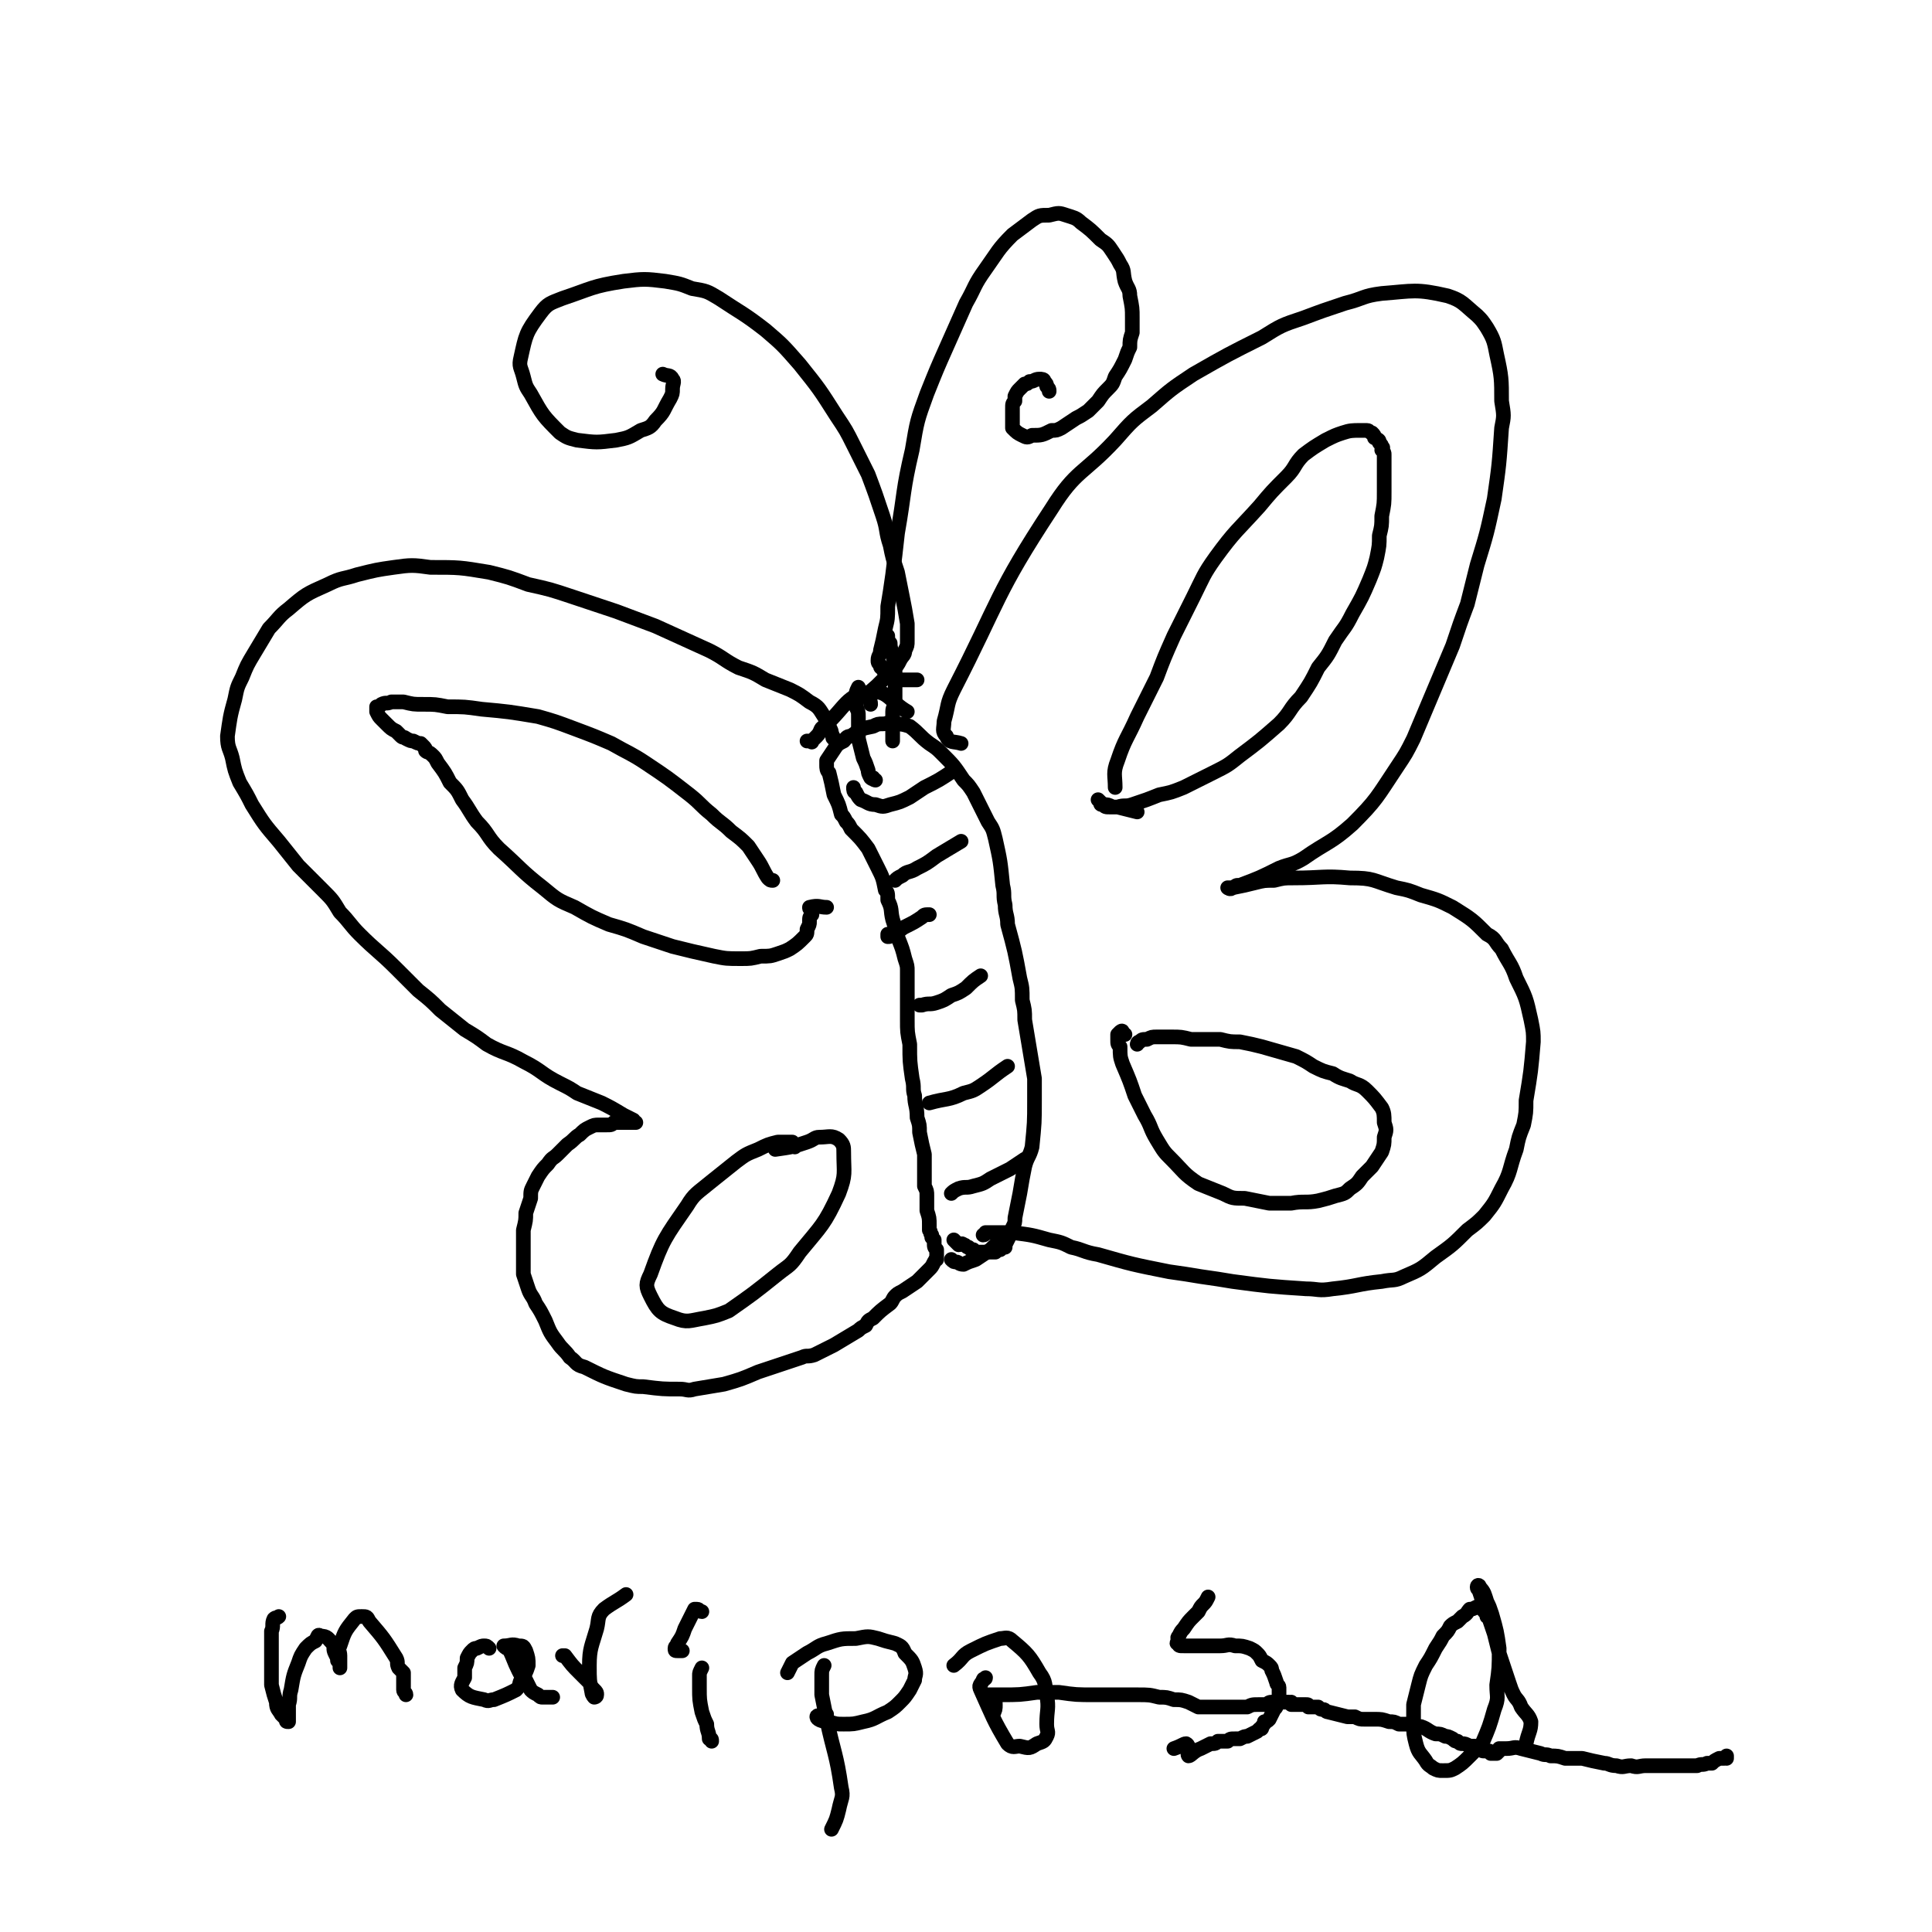
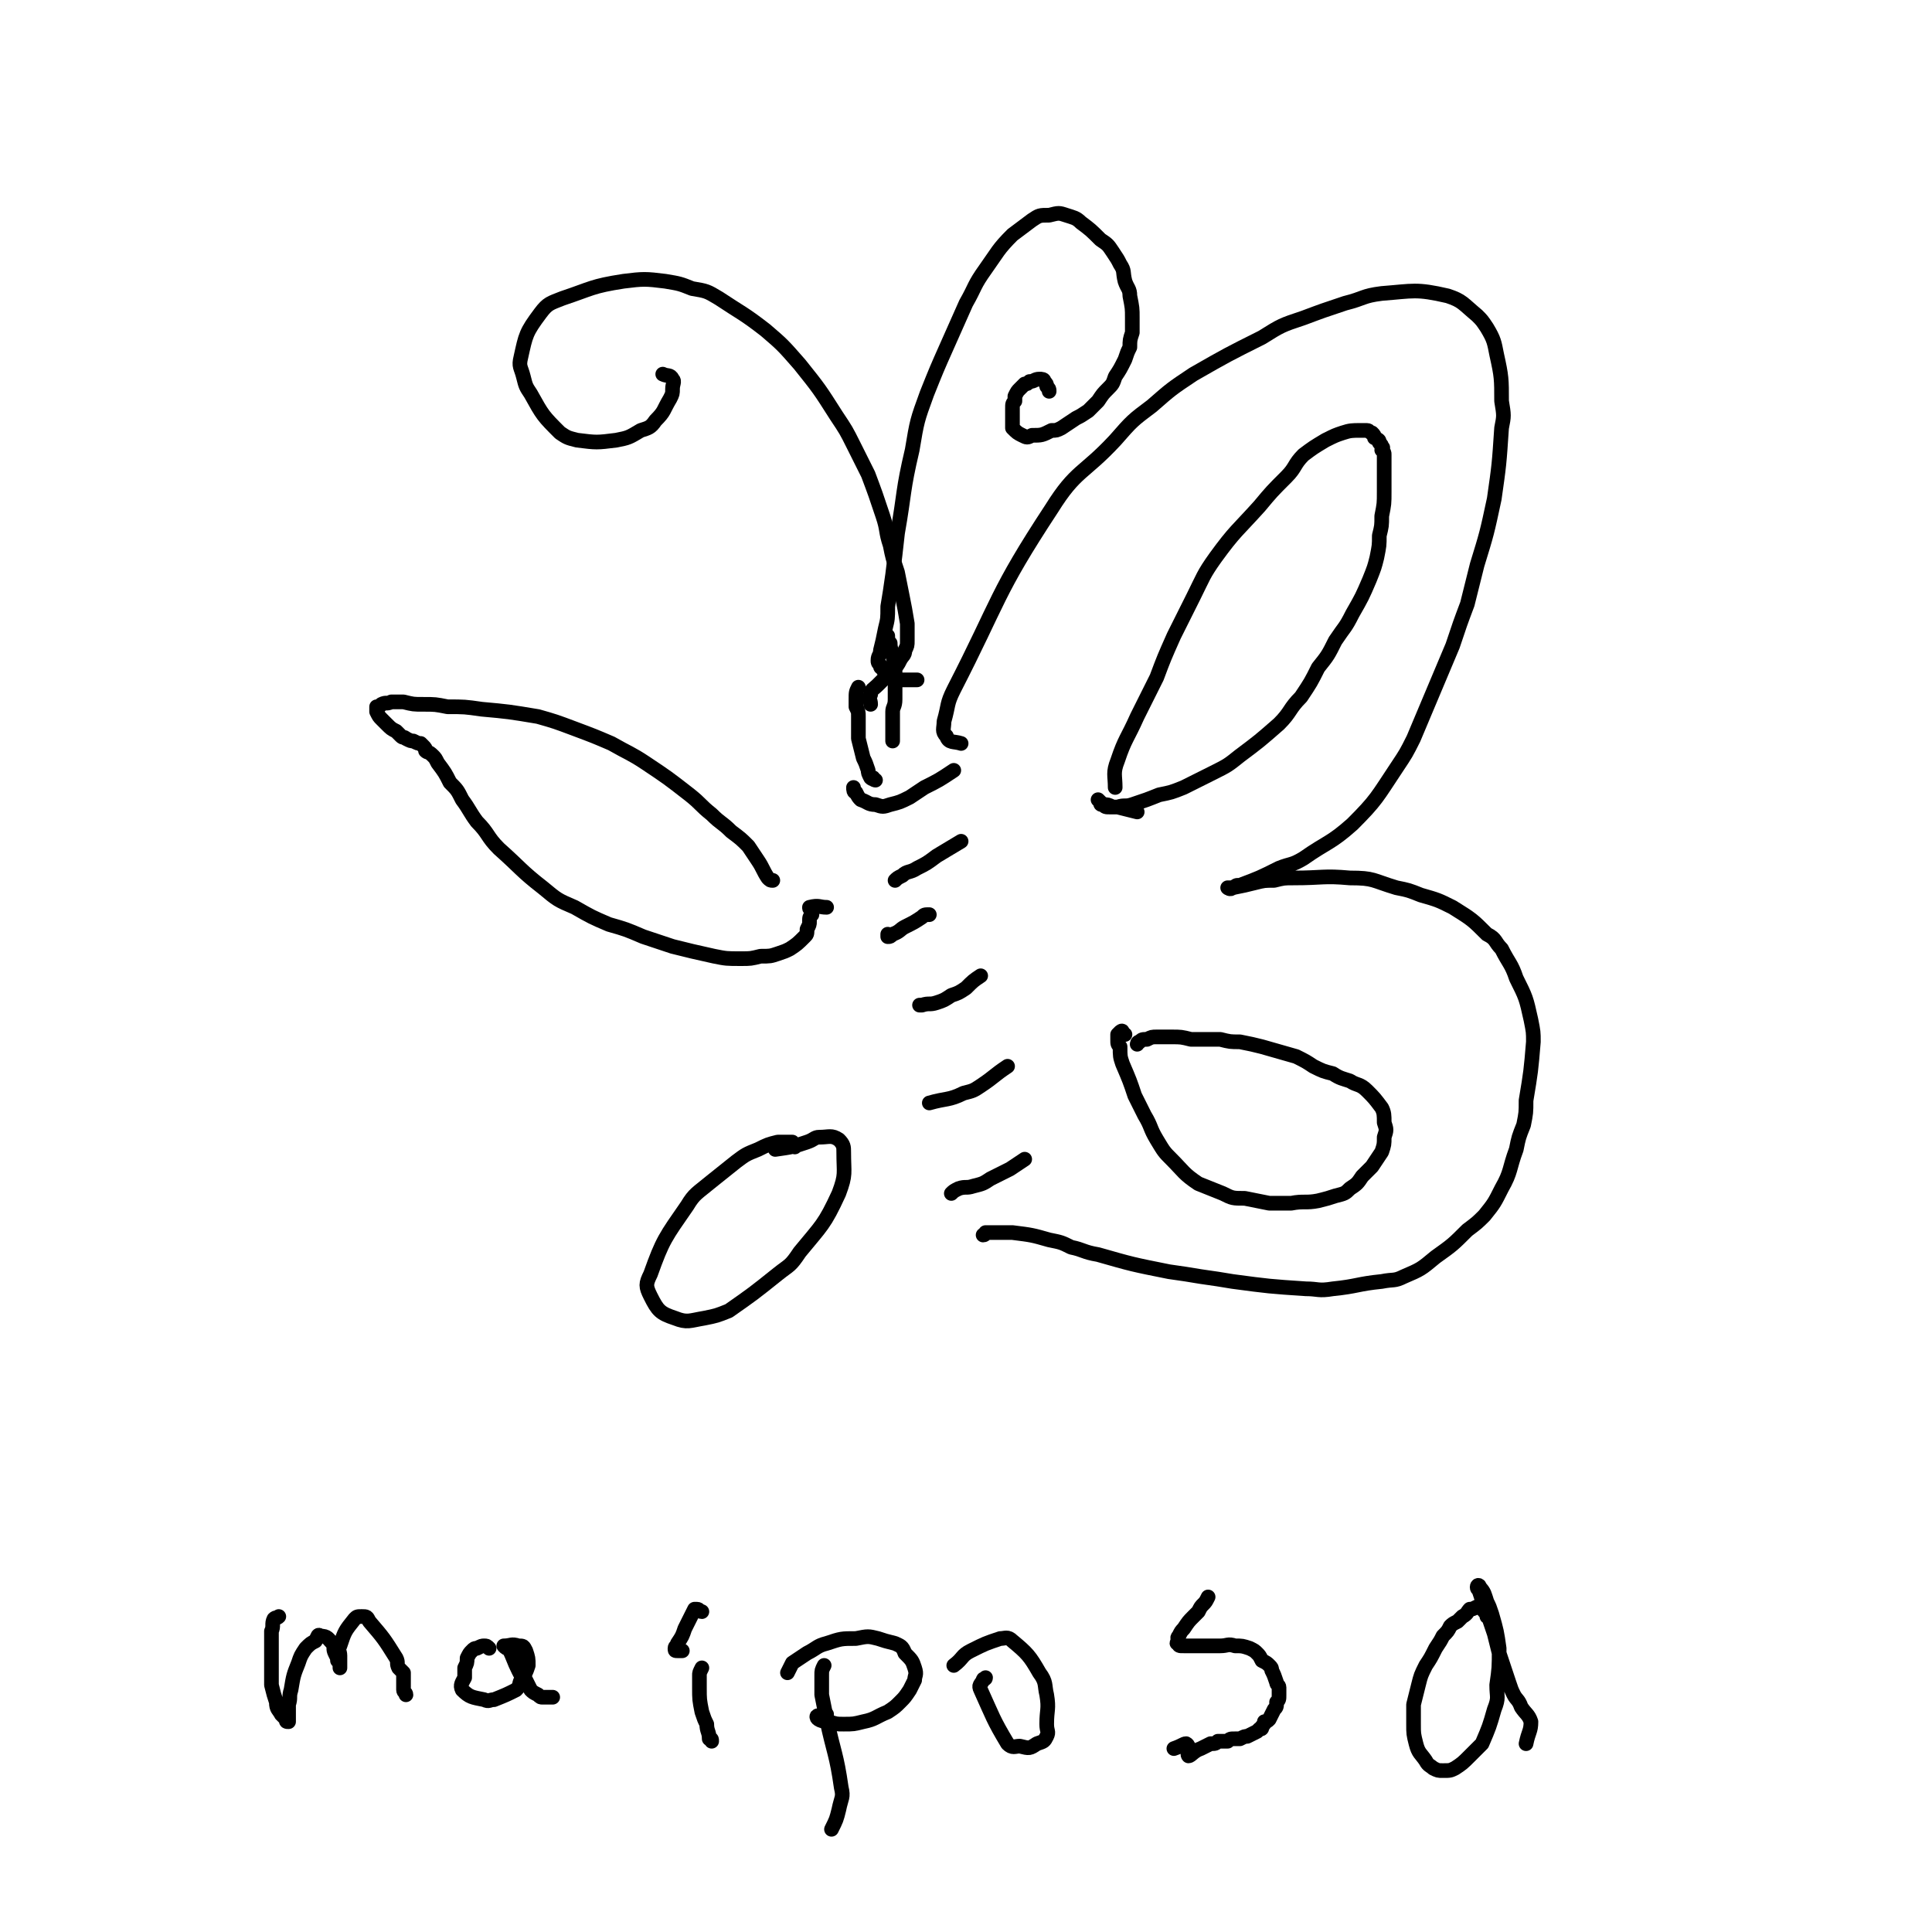
<svg xmlns="http://www.w3.org/2000/svg" viewBox="0 0 790 790" version="1.1">
  <g fill="none" stroke="#000000" stroke-width="6" stroke-linecap="round" stroke-linejoin="round">
    <path d="M114,661c0,0 0,0 0,0 0,0 0,0 0,0 -1,1 -1,0 -2,1 -1,2 0,3 -1,5 0,3 0,3 0,7 0,7 0,7 0,15 1,4 1,4 2,7 0,3 1,3 2,5 1,1 1,1 2,2 0,1 0,1 1,1 0,0 0,0 0,-1 0,-3 0,-3 0,-6 1,-3 0,-3 1,-6 1,-6 1,-6 3,-11 1,-3 1,-3 3,-6 2,-2 2,-2 4,-3 1,-2 1,-3 2,-2 3,0 3,1 5,3 1,2 0,2 1,4 1,2 1,2 1,3 1,1 1,1 1,3 0,0 0,0 0,0 0,-3 0,-3 0,-5 0,-2 -1,-2 0,-4 2,-6 2,-6 6,-11 1,-1 1,-1 3,-1 2,0 2,0 3,2 6,7 6,7 11,15 1,2 0,2 1,4 1,1 1,1 2,2 0,4 0,4 0,7 0,1 1,1 1,2 " />
    <path d="M200,674c0,0 0,0 0,0 -1,-1 -1,-1 -2,-1 -1,0 -1,0 -3,1 -1,0 -1,0 -2,1 -1,1 -1,1 -2,3 0,2 0,2 -1,4 0,2 0,2 0,4 -1,2 -2,3 -1,5 3,3 4,3 9,4 2,1 2,0 4,0 5,-2 5,-2 9,-4 2,-2 1,-2 2,-4 2,-3 2,-3 3,-6 0,-3 0,-3 -1,-6 -1,-2 -1,-2 -3,-2 -3,-1 -3,0 -6,0 0,0 0,0 0,0 1,1 1,1 2,1 2,4 2,5 4,9 1,2 1,2 3,4 1,2 1,2 2,4 1,1 1,1 3,2 1,1 1,1 2,1 2,0 2,0 4,0 0,0 0,0 0,0 " />
-     <path d="M231,677c0,0 0,0 0,0 0,0 0,0 0,0 0,0 -1,0 -1,0 1,0 1,0 1,0 3,4 3,4 6,7 2,2 2,2 4,4 1,2 1,2 2,3 1,1 1,1 1,2 0,1 -1,1 -1,1 0,0 -1,-1 -1,-2 -1,-5 -1,-5 -1,-11 0,-7 1,-8 3,-15 1,-4 0,-5 3,-8 4,-3 5,-3 9,-6 " />
-     <path d="M345,303c0,0 0,0 0,0 0,0 0,0 0,0 -2,0 -3,0 -4,-1 -1,0 0,-1 -1,-2 0,-1 0,-1 -1,-3 -1,-2 0,-2 -2,-4 -2,-3 -2,-4 -6,-6 -4,-3 -4,-3 -8,-5 -5,-2 -5,-2 -10,-4 -5,-3 -5,-3 -11,-5 -6,-3 -6,-4 -12,-7 -11,-5 -11,-5 -22,-10 -8,-3 -8,-3 -16,-6 -9,-3 -9,-3 -18,-6 -9,-3 -9,-3 -18,-5 -8,-3 -8,-3 -16,-5 -12,-2 -12,-2 -24,-2 -7,-1 -8,-1 -15,0 -7,1 -7,1 -15,3 -6,2 -6,1 -12,4 -9,4 -9,4 -16,10 -4,3 -4,4 -8,8 -3,5 -3,5 -6,10 -3,5 -3,5 -5,10 -2,4 -2,4 -3,9 -2,7 -2,8 -3,15 0,5 1,5 2,9 1,5 1,5 3,10 3,5 3,5 5,9 5,8 5,8 11,15 4,5 4,5 8,10 5,5 5,5 10,10 4,4 4,4 7,9 4,4 4,5 8,9 7,7 8,7 15,14 4,4 4,4 9,9 5,4 5,4 9,8 5,4 5,4 10,8 5,3 5,3 9,6 7,4 8,3 15,7 8,4 7,5 15,9 4,2 4,2 7,4 5,2 5,2 10,4 4,2 4,2 9,5 2,1 2,1 4,2 0,1 0,1 1,1 0,0 0,0 0,0 0,0 0,0 0,0 0,0 0,0 0,0 0,0 0,0 0,0 0,0 0,0 0,0 -1,0 -1,0 -2,0 0,0 0,0 -1,0 -1,0 -1,0 -3,0 -1,0 -1,0 -3,0 -1,1 -1,1 -3,1 -1,0 -1,0 -3,0 -2,0 -2,0 -4,1 -2,1 -2,1 -4,3 -2,1 -2,2 -5,4 -2,2 -2,2 -4,4 -2,2 -2,1 -4,4 -2,2 -2,2 -4,5 -1,2 -1,2 -2,4 -1,2 -1,2 -1,5 -1,3 -1,3 -2,6 0,3 0,3 -1,7 0,5 0,5 0,10 0,4 0,4 0,8 1,3 1,3 2,6 1,3 2,3 3,6 2,3 2,3 4,7 2,5 2,5 5,9 2,3 3,3 5,6 3,2 2,3 6,4 8,4 8,4 17,7 4,1 4,1 7,1 8,1 8,1 15,1 3,0 3,1 6,0 6,-1 6,-1 12,-2 7,-2 7,-2 14,-5 3,-1 3,-1 6,-2 6,-2 6,-2 12,-4 2,-1 2,0 5,-1 4,-2 4,-2 8,-4 5,-3 5,-3 10,-6 1,-1 1,-1 3,-2 1,-2 1,-2 3,-3 3,-3 3,-3 7,-6 1,-1 1,-2 2,-3 1,-1 1,-1 3,-2 3,-2 3,-2 6,-4 1,-1 1,-1 3,-3 1,-1 1,-1 2,-2 1,-1 1,-1 2,-3 1,-1 0,-1 1,-1 0,-2 0,-2 0,-3 0,0 0,0 0,-1 -1,-1 -1,-1 -1,-3 0,0 0,0 0,-1 0,0 0,0 -1,-1 0,0 0,0 0,-1 -1,-1 0,-1 -1,-2 0,0 0,0 0,-1 0,-1 0,-1 0,-1 0,-3 0,-3 -1,-6 0,-1 0,-1 0,-2 0,-2 0,-2 0,-4 0,-2 0,-2 -1,-4 0,-4 0,-4 0,-9 0,-2 0,-2 0,-4 -1,-4 -1,-4 -2,-9 0,-3 0,-3 -1,-6 0,-5 -1,-5 -1,-9 -1,-3 0,-3 -1,-7 -1,-7 -1,-7 -1,-14 -1,-5 -1,-5 -1,-10 0,-3 0,-3 0,-6 0,-7 0,-7 0,-14 0,-2 0,-2 -1,-5 -1,-4 -1,-4 -3,-9 -1,-4 -1,-4 -2,-7 -1,-4 0,-4 -2,-8 0,-3 0,-3 -1,-4 -1,-5 -1,-5 -3,-9 -1,-2 -1,-2 -2,-4 -1,-2 -1,-2 -2,-4 -3,-4 -3,-4 -7,-8 -1,-2 -1,-2 -2,-3 -1,-2 -1,-2 -2,-3 -1,-4 -1,-4 -3,-8 -1,-5 -1,-5 -2,-9 -1,-1 -1,-2 -1,-3 0,-1 0,-1 0,-2 2,-3 2,-3 4,-6 1,-1 1,-1 3,-2 1,-1 1,-2 3,-2 4,-3 4,-3 9,-4 2,-1 2,-1 4,-1 2,0 2,-1 4,0 3,0 4,0 7,1 4,3 4,4 8,7 3,2 3,2 5,4 5,5 5,5 9,11 2,2 2,2 4,5 3,6 3,6 6,12 2,3 2,3 3,7 2,9 2,9 3,19 1,4 0,4 1,8 0,4 1,4 1,8 3,11 3,11 5,22 1,4 1,4 1,9 1,4 1,4 1,8 2,12 2,12 4,24 0,4 0,4 0,9 0,9 0,9 -1,19 -1,4 -2,4 -3,8 -1,5 -1,5 -2,11 -1,5 -1,5 -2,10 0,2 0,2 -1,4 0,1 0,1 -1,3 -1,2 -1,2 -2,4 0,0 0,0 0,1 0,0 0,0 0,0 -1,0 -1,0 -2,1 -1,0 -1,0 -2,1 -1,0 -1,0 -2,0 -1,0 -1,0 -2,0 -2,0 -2,0 -4,0 0,0 0,0 -1,-1 -1,0 -1,0 -2,-1 -1,0 -1,-1 -2,-1 -1,-1 -1,0 -2,0 -1,-1 -1,-1 -2,-2 " />
    <path d="M393,304c0,0 0,0 0,0 0,0 0,0 0,0 -3,-1 -5,0 -6,-3 -2,-2 -1,-3 -1,-6 2,-7 1,-7 4,-13 19,-37 17,-39 40,-74 10,-16 13,-14 26,-28 7,-8 7,-8 15,-14 8,-7 8,-7 17,-13 14,-8 14,-8 28,-15 8,-5 8,-5 17,-8 8,-3 8,-3 17,-6 8,-2 7,-3 15,-4 13,-1 14,-2 27,1 6,2 6,3 12,8 2,2 2,2 4,5 3,5 3,6 4,11 2,9 2,10 2,19 1,6 1,6 0,11 -1,15 -1,15 -3,29 -3,14 -3,14 -7,27 -2,8 -2,8 -4,16 -3,8 -3,8 -6,17 -8,19 -8,19 -16,38 -3,6 -3,6 -7,12 -8,12 -8,13 -18,23 -9,8 -10,7 -20,14 -5,3 -5,2 -10,4 -8,4 -8,4 -16,7 -2,0 -1,0 -3,1 -1,0 -2,0 -2,0 0,0 1,1 2,0 5,-1 5,-1 9,-2 4,-1 4,-1 8,-1 4,-1 4,-1 8,-1 12,0 12,-1 23,0 10,0 9,1 19,4 5,1 5,1 10,3 7,2 7,2 13,5 8,5 8,5 14,11 4,2 3,3 6,6 3,6 4,6 6,12 4,8 4,8 6,17 1,5 1,5 1,9 -1,12 -1,12 -3,24 0,5 0,5 -1,10 -2,5 -2,5 -3,10 -3,8 -2,9 -6,16 -3,6 -3,6 -7,11 -3,3 -3,3 -7,6 -6,6 -6,6 -13,11 -6,5 -6,5 -13,8 -4,2 -4,1 -9,2 -10,1 -10,2 -20,3 -6,1 -6,0 -11,0 -15,-1 -15,-1 -30,-3 -6,-1 -6,-1 -13,-2 -6,-1 -6,-1 -13,-2 -15,-3 -15,-3 -29,-7 -6,-1 -6,-2 -11,-3 -4,-2 -4,-2 -9,-3 -7,-2 -7,-2 -15,-3 -2,0 -2,0 -4,0 -2,0 -2,0 -5,0 -1,0 -1,0 -2,0 0,0 0,1 -1,1 " />
    <path d="M356,288c0,0 0,0 0,0 0,0 0,0 0,0 0,-2 -1,-2 0,-4 0,-2 1,-2 3,-4 3,-3 3,-3 6,-6 2,-2 2,-2 3,-4 1,-2 2,-2 2,-4 1,-2 1,-2 1,-4 0,-4 0,-4 0,-7 -1,-6 -1,-6 -2,-11 -1,-5 -1,-5 -2,-10 -2,-6 -2,-6 -3,-11 -2,-6 -1,-6 -3,-12 -3,-9 -3,-9 -6,-17 -3,-6 -3,-6 -6,-12 -3,-6 -3,-6 -7,-12 -7,-11 -7,-11 -15,-21 -7,-8 -7,-8 -14,-14 -9,-7 -10,-7 -19,-13 -5,-3 -5,-3 -11,-4 -5,-2 -5,-2 -11,-3 -8,-1 -9,-1 -17,0 -13,2 -13,3 -25,7 -5,2 -6,2 -9,6 -6,8 -6,9 -8,18 -1,4 0,4 1,8 1,4 1,4 3,7 5,9 5,9 12,16 3,2 3,2 7,3 8,1 8,1 16,0 5,-1 5,-1 10,-4 3,-1 4,-1 6,-4 4,-4 3,-4 6,-9 1,-2 1,-2 1,-4 0,-2 1,-3 0,-4 -1,-2 -2,-1 -4,-2 " />
    <path d="M375,278c0,0 0,0 0,0 -1,0 -1,0 -2,0 -2,0 -2,0 -3,0 -1,0 -1,0 -2,0 -1,-1 -2,0 -3,-1 0,0 0,0 -1,0 -1,-1 -1,-1 -2,-2 -1,-1 -1,-1 -1,-2 -1,0 -1,0 -1,-1 -1,-1 -1,-1 -1,-2 0,-2 1,-2 1,-4 1,-4 1,-4 2,-9 1,-4 1,-4 1,-9 1,-6 1,-6 2,-13 1,-8 1,-8 2,-17 3,-17 2,-17 6,-34 2,-12 2,-12 6,-23 4,-10 4,-10 8,-19 4,-9 4,-9 8,-18 4,-7 3,-7 8,-14 5,-7 5,-8 11,-14 4,-3 4,-3 8,-6 3,-2 3,-2 7,-2 4,-1 4,-1 7,0 3,1 4,1 6,3 4,3 4,3 8,7 3,2 3,2 5,5 2,3 2,3 3,5 2,3 1,3 2,7 1,3 2,3 2,6 1,5 1,5 1,9 0,3 0,3 0,6 -1,3 -1,3 -1,6 -1,2 -1,2 -2,5 -2,4 -2,4 -4,7 -1,3 -1,3 -3,5 -2,2 -2,2 -4,5 -2,2 -2,2 -4,4 -3,2 -3,2 -5,3 -3,2 -3,2 -6,4 -2,1 -2,1 -4,1 -4,2 -4,2 -8,2 -2,1 -2,1 -4,0 -2,-1 -2,-1 -4,-3 0,0 0,-1 0,-2 0,-3 0,-3 0,-6 0,-2 0,-2 1,-3 0,-1 0,-1 0,-2 1,-2 1,-2 2,-3 1,-1 1,-1 2,-2 1,0 1,0 2,-1 2,0 2,-1 4,-1 1,0 2,0 2,1 1,1 1,1 1,2 1,1 1,1 1,2 " />
    <path d="M351,281c0,0 0,0 0,0 -1,2 -1,2 -1,5 0,2 0,2 0,3 1,2 1,2 1,4 0,2 0,2 0,4 0,3 0,3 0,5 1,4 1,4 2,8 1,2 1,2 2,5 0,1 0,1 1,3 1,1 1,0 2,1 0,0 0,0 0,0 0,0 -1,0 -1,-1 " />
    <path d="M363,260c0,0 0,0 0,0 0,0 0,0 0,0 0,2 0,2 1,3 0,3 1,3 1,5 1,4 1,4 1,8 0,3 0,3 0,5 0,3 0,3 0,5 0,3 -1,3 -1,5 0,4 0,4 0,8 0,1 0,1 0,2 0,1 0,1 0,2 " />
-     <path d="M331,303c0,0 0,0 0,0 0,0 -1,0 -1,0 1,0 1,0 1,0 1,0 1,1 1,0 1,-1 1,-1 2,-2 2,-2 1,-3 3,-4 9,-8 9,-13 19,-14 7,-1 8,4 15,8 " />
    <path d="M349,322c0,0 0,0 0,0 0,1 0,2 1,2 1,2 1,2 2,3 3,1 3,2 6,2 3,1 3,1 6,0 4,-1 4,-1 8,-3 3,-2 3,-2 6,-4 6,-3 6,-3 12,-7 " />
    <path d="M366,360c0,0 0,0 0,0 0,0 0,0 0,0 0,0 0,0 0,0 1,-1 1,-1 3,-2 2,-2 3,-1 6,-3 4,-2 4,-2 8,-5 5,-3 5,-3 10,-6 " />
    <path d="M363,382c0,0 0,0 0,0 0,0 0,1 0,1 1,0 1,0 2,-1 3,-1 3,-2 5,-3 4,-2 4,-2 7,-4 1,-1 1,-1 3,-1 " />
    <path d="M376,411c0,0 0,0 0,0 0,0 0,0 1,0 3,-1 3,0 6,-1 3,-1 3,-1 6,-3 3,-1 3,-1 6,-3 3,-3 3,-3 6,-5 " />
    <path d="M380,451c0,0 0,0 0,0 7,-2 8,-1 14,-4 4,-1 4,-1 7,-3 6,-4 5,-4 11,-8 " />
    <path d="M389,488c0,0 0,0 0,0 0,0 0,0 0,0 1,-1 1,-1 3,-2 3,-1 3,0 6,-1 4,-1 4,-1 7,-3 4,-2 4,-2 8,-4 3,-2 3,-2 6,-4 " />
-     <path d="M389,515c0,0 0,0 0,0 0,0 0,0 0,0 1,1 1,1 2,1 1,0 1,1 3,1 2,-1 2,-1 5,-2 3,-2 3,-2 6,-4 2,-2 2,-2 5,-4 " />
    <path d="M456,322c0,0 0,0 0,0 0,0 0,0 0,0 0,-5 -1,-6 1,-11 3,-9 4,-9 8,-18 4,-8 4,-8 8,-16 3,-8 3,-8 7,-17 4,-8 4,-8 8,-16 4,-8 4,-9 9,-16 8,-11 9,-11 18,-21 5,-6 5,-6 11,-12 4,-4 3,-5 7,-9 4,-3 4,-3 9,-6 4,-2 4,-2 7,-3 3,-1 4,-1 7,-1 1,0 1,0 3,0 1,0 1,1 2,1 1,1 1,1 1,2 2,1 2,1 2,2 1,1 1,1 1,2 1,0 0,0 0,1 1,1 1,1 1,2 0,1 0,1 0,1 0,1 0,1 0,3 0,0 0,0 0,1 0,1 0,1 0,2 0,2 0,2 0,3 0,3 0,3 0,5 0,5 0,5 -1,10 0,4 0,4 -1,8 0,4 0,4 -1,9 -1,4 -1,4 -3,9 -3,7 -3,7 -7,14 -3,6 -3,5 -7,11 -3,6 -3,6 -7,11 -3,6 -3,6 -7,12 -5,5 -4,6 -9,11 -8,7 -8,7 -16,13 -5,4 -5,4 -11,7 -6,3 -6,3 -12,6 -5,2 -5,2 -10,3 -5,2 -5,2 -11,4 -3,1 -3,0 -6,1 -2,0 -2,0 -3,0 -2,0 -2,0 -3,-1 -1,0 -1,0 -1,-1 -1,-1 -1,-1 -1,-1 0,0 0,0 0,0 0,0 0,0 0,0 1,1 1,1 2,2 2,0 2,0 4,1 1,0 1,0 2,0 4,1 4,1 8,2 " />
    <path d="M465,427c0,0 0,0 0,0 0,0 0,0 0,0 0,0 0,-1 1,-1 1,-1 1,-1 3,-1 2,-1 2,-1 4,-1 3,0 3,0 6,0 4,0 4,0 8,1 3,0 3,0 6,0 3,0 3,0 6,0 4,1 4,1 8,1 5,1 5,1 9,2 7,2 7,2 14,4 4,2 4,2 7,4 4,2 4,2 8,3 3,2 4,2 7,3 3,2 4,1 7,4 3,3 3,3 6,7 1,2 1,3 1,6 1,3 1,3 0,6 0,3 0,3 -1,6 -2,3 -2,3 -4,6 -2,2 -2,2 -4,4 -2,3 -2,3 -5,5 -2,2 -2,2 -6,3 -3,1 -3,1 -7,2 -5,1 -6,0 -11,1 -5,0 -5,0 -9,0 -5,-1 -5,-1 -10,-2 -5,0 -5,0 -9,-2 -5,-2 -5,-2 -10,-4 -6,-4 -6,-5 -11,-10 -3,-3 -3,-3 -6,-8 -3,-5 -2,-5 -5,-10 -2,-4 -2,-4 -4,-8 -2,-6 -2,-6 -5,-13 -1,-3 -1,-3 -1,-7 -1,-1 -1,-1 -1,-3 0,-1 0,-1 0,-2 1,-1 1,-1 1,-1 0,0 1,-1 1,0 0,0 0,1 1,1 " />
    <path d="M325,469c0,0 0,0 0,0 -1,-1 0,-1 -1,-2 -1,0 -1,0 -2,0 -2,0 -2,0 -4,0 -4,1 -4,1 -8,3 -5,2 -5,2 -9,5 -5,4 -5,4 -10,8 -6,5 -7,5 -10,10 -9,13 -10,14 -15,28 -2,4 -2,5 0,9 3,6 4,7 10,9 5,2 6,1 12,0 5,-1 5,-1 10,-3 10,-7 10,-7 20,-15 5,-4 5,-3 9,-9 9,-11 10,-11 16,-24 3,-8 2,-8 2,-17 0,-2 0,-3 -2,-5 -3,-2 -4,-1 -8,-1 -2,0 -2,1 -5,2 -6,2 -6,2 -13,3 " />
    <path d="M316,360c0,0 0,0 0,0 -1,0 -1,0 -2,-1 -2,-3 -2,-4 -4,-7 -2,-3 -2,-3 -4,-6 -3,-3 -3,-3 -7,-6 -4,-4 -4,-3 -8,-7 -5,-4 -4,-4 -9,-8 -9,-7 -9,-7 -18,-13 -6,-4 -7,-4 -14,-8 -7,-3 -7,-3 -15,-6 -8,-3 -8,-3 -15,-5 -12,-2 -12,-2 -23,-3 -7,-1 -7,-1 -14,-1 -5,-1 -5,-1 -10,-1 -4,0 -4,0 -8,-1 -2,0 -2,0 -5,0 -2,1 -2,0 -4,1 -1,1 -1,1 -2,1 0,1 0,2 0,2 1,2 1,2 2,3 1,1 1,1 2,2 2,2 2,2 4,3 1,1 1,1 2,2 1,1 1,0 2,1 2,1 2,1 3,1 2,1 2,1 3,1 1,1 1,1 1,1 1,1 1,1 1,2 1,1 1,0 3,2 1,1 1,1 2,3 3,4 3,4 5,8 3,3 3,3 5,7 3,4 3,5 6,9 5,5 4,6 9,11 9,8 9,9 18,16 6,5 6,5 13,8 7,4 7,4 14,7 7,2 7,2 14,5 6,2 6,2 12,4 8,2 8,2 17,4 5,1 5,1 11,1 4,0 4,0 8,-1 4,0 4,0 7,-1 3,-1 3,-1 5,-2 3,-2 3,-2 6,-5 1,-1 1,-1 1,-3 1,-2 1,-2 1,-3 0,-2 0,-2 1,-3 0,-1 0,-1 0,-2 0,0 0,0 0,-1 -1,0 -1,1 -1,0 0,0 0,0 0,0 4,-1 4,0 7,0 0,0 0,0 0,0 " />
    <path d="M287,682c0,0 0,0 0,0 0,0 0,0 0,0 0,0 0,0 0,0 -1,2 -1,2 -1,3 0,3 0,3 0,5 0,5 0,5 1,10 1,3 1,3 2,5 0,3 1,3 1,6 1,0 1,0 1,1 " />
    <path d="M287,659c0,0 0,0 0,0 -1,0 -1,-1 -2,-1 0,0 -1,0 -1,0 -1,2 -1,2 -2,4 -1,2 -1,2 -2,4 -1,3 -1,3 -3,6 0,1 -1,1 -1,2 0,1 0,1 1,1 1,0 1,0 2,0 " />
    <path d="M337,681c0,0 0,0 0,0 -1,2 -1,2 -1,4 0,4 0,4 0,8 1,5 1,5 2,10 3,14 4,14 6,28 1,4 0,4 -1,9 -1,4 -1,4 -3,8 " />
    <path d="M338,701c0,0 0,0 0,0 0,0 0,0 0,0 -2,1 -4,0 -4,1 0,1 2,2 5,2 3,1 3,1 6,1 4,0 4,0 8,-1 5,-1 5,-2 10,-4 3,-2 3,-2 5,-4 2,-2 2,-2 4,-5 1,-2 1,-2 2,-4 0,-2 1,-2 0,-5 -1,-3 -1,-3 -4,-6 -1,-3 -2,-3 -4,-4 -4,-1 -4,-1 -7,-2 -4,-1 -4,-1 -9,0 -6,0 -6,0 -12,2 -4,1 -4,2 -8,4 -3,2 -3,2 -6,4 -1,2 -1,2 -2,4 " />
    <path d="M403,686c0,0 0,0 0,0 0,0 0,0 0,0 0,1 -1,0 -1,1 -1,2 -2,2 -1,4 5,11 5,12 11,22 2,2 3,1 5,1 4,1 4,1 7,-1 3,-1 3,-1 4,-3 1,-2 0,-2 0,-5 0,-6 1,-6 0,-12 -1,-4 0,-5 -3,-9 -4,-7 -5,-8 -11,-13 -2,-2 -3,-1 -5,-1 -6,2 -6,2 -12,5 -4,2 -3,3 -7,6 " />
    <path d="M494,653c0,0 0,0 0,0 0,0 0,0 0,0 0,0 0,0 0,0 0,0 0,0 0,0 0,0 0,0 0,0 0,0 0,0 0,0 -1,2 -1,2 -2,3 -1,1 -1,1 -2,3 -1,1 -1,1 -2,2 -2,2 -2,2 -4,5 -1,1 -1,1 -2,3 -1,1 0,1 0,2 -1,1 -1,1 0,1 0,1 0,1 2,1 2,0 2,0 5,0 3,0 3,0 5,0 3,0 3,0 5,0 3,0 3,-1 6,0 3,0 3,0 6,1 2,1 2,1 3,2 1,1 1,1 2,3 2,1 2,1 3,2 1,1 1,1 1,2 1,2 1,2 2,5 0,1 1,1 1,2 0,2 0,2 0,3 0,2 0,2 -1,3 0,2 0,2 -1,3 -1,2 -1,2 -2,4 -1,1 -1,1 -2,1 0,1 0,1 -1,2 0,1 0,1 -1,1 -1,1 -1,1 -1,1 -2,1 -2,1 -4,2 -1,0 -1,0 -3,1 -1,0 -1,0 -2,0 -2,0 -2,0 -3,1 -1,0 -1,0 -3,0 0,0 0,0 -1,0 -1,1 -1,1 -3,1 -2,1 -2,1 -4,2 -3,1 -4,3 -5,3 -1,-1 1,-4 -1,-5 -1,0 -2,1 -5,2 " />
    <path d="M608,661c0,0 0,0 0,0 0,0 0,0 0,0 0,-1 0,-1 0,-1 0,0 0,0 -1,-1 0,0 0,0 0,0 0,-1 0,-1 0,-1 -1,0 -1,0 -1,0 -1,-1 -1,-1 -2,-1 -2,1 -2,1 -3,1 -1,1 -1,2 -3,3 -1,1 -1,1 -2,2 -2,1 -2,1 -3,2 -1,2 -1,2 -3,4 -1,2 -1,2 -3,5 -2,4 -2,4 -4,7 -2,4 -2,4 -3,8 -1,4 -1,4 -2,8 0,4 0,4 0,8 0,4 0,4 1,8 1,4 2,4 4,7 1,2 2,2 3,3 2,1 2,1 4,1 3,0 3,0 5,-1 3,-2 3,-2 6,-5 3,-3 3,-3 5,-5 3,-7 3,-7 5,-14 2,-5 1,-5 1,-10 1,-7 1,-7 1,-15 -1,-7 -1,-7 -3,-14 -1,-3 -1,-3 -2,-5 -1,-3 -1,-4 -3,-6 0,-1 -1,-1 -1,0 0,1 1,1 1,2 1,3 1,3 2,6 2,5 2,5 4,11 1,4 1,4 2,8 2,6 2,6 4,12 1,3 1,3 2,5 1,2 2,2 3,5 2,3 3,3 4,6 0,4 -1,4 -2,9 " />
-     <path d="M706,719c0,0 0,0 0,0 0,0 0,0 0,0 0,0 0,0 0,0 0,0 0,0 0,-1 0,0 0,0 0,0 0,0 0,0 0,0 0,0 0,0 0,0 0,0 0,0 0,0 0,0 0,0 0,0 0,0 0,0 0,0 0,0 0,0 0,0 0,0 0,0 0,0 0,0 0,0 0,0 0,0 0,0 0,0 0,0 0,0 0,0 0,0 0,0 0,0 0,0 0,0 0,0 0,0 0,0 0,0 0,0 0,0 0,0 0,0 0,0 0,0 0,0 0,0 0,0 0,0 0,0 0,0 0,0 0,0 0,0 0,0 0,0 0,0 0,1 0,0 -1,1 0,0 0,0 0,0 0,0 0,0 0,0 -1,0 -1,0 -2,0 -2,1 -2,1 -3,2 -1,0 -1,0 -2,0 -2,1 -2,0 -4,1 -3,0 -3,0 -7,0 -4,0 -4,0 -9,0 -3,0 -3,0 -5,0 -3,0 -3,1 -6,0 -3,0 -3,1 -6,0 -3,0 -3,-1 -5,-1 -5,-1 -5,-1 -9,-2 -4,0 -4,0 -7,0 -3,-1 -3,-1 -6,-1 -2,-1 -2,0 -4,-1 -4,-1 -4,-1 -8,-2 -3,-1 -3,0 -6,0 0,0 0,0 0,0 -1,0 -1,0 -2,0 0,0 0,0 0,0 0,0 0,0 -1,0 0,1 0,1 0,1 0,0 0,0 -1,1 0,0 0,0 0,0 0,0 0,0 0,0 0,0 0,0 0,0 0,0 0,0 0,0 0,0 0,0 0,0 0,0 0,0 0,0 0,0 0,0 0,0 0,0 0,0 0,0 0,0 0,0 -1,0 0,0 0,0 0,0 0,0 0,0 0,0 -1,0 -1,0 -1,0 0,0 0,0 0,0 -1,0 0,0 0,0 -1,0 -1,-1 -1,-1 0,0 0,0 -1,0 0,0 0,0 -1,0 -1,0 -1,0 -1,-1 -1,0 -1,0 -2,0 -1,0 -1,0 -1,-1 -1,0 -1,0 -2,0 -2,-1 -2,-1 -3,-1 -1,0 -1,0 -2,-1 -1,0 -1,0 -2,-1 -2,-1 -2,-1 -3,-1 -2,-1 -2,-1 -4,-1 -3,-1 -3,-2 -6,-3 -2,0 -2,0 -4,-1 -2,0 -2,0 -5,0 -2,-1 -2,-1 -4,-1 -3,-1 -3,-1 -6,-1 -2,0 -2,0 -4,0 -2,0 -2,0 -4,-1 -1,0 -1,0 -3,0 -4,-1 -4,-1 -8,-2 -1,0 -1,-1 -2,-1 -1,0 -1,0 -2,-1 -2,0 -2,0 -3,0 -1,0 -1,0 -1,0 0,-1 0,-1 -1,-1 -1,0 -1,0 -3,0 0,0 0,0 -1,0 0,0 0,0 0,0 0,0 0,0 0,0 0,0 0,0 0,0 0,0 0,0 0,0 -1,0 -1,0 -1,0 0,0 0,0 0,0 0,0 0,0 0,0 0,0 0,0 -1,0 0,0 0,0 0,0 0,0 0,-1 0,-1 0,0 -1,1 -1,0 0,0 0,0 0,0 0,0 0,0 0,0 -1,0 -1,0 -1,0 0,0 0,0 -1,0 0,0 0,0 0,0 -1,0 -1,0 -2,0 -1,0 -1,0 -2,0 -2,0 -2,0 -3,1 -1,0 -1,0 -3,0 -3,0 -3,0 -5,1 -1,0 -1,0 -2,0 0,0 0,0 -1,0 0,0 0,0 -1,0 0,0 0,0 0,0 0,0 0,0 0,0 0,0 0,0 0,0 0,0 0,0 0,0 0,0 0,0 0,0 0,0 0,0 -1,0 -1,0 -1,0 -2,0 -1,0 -1,0 -2,0 0,0 0,0 -1,0 0,0 0,0 -1,0 -2,0 -2,0 -4,0 -1,0 -1,0 -1,0 -1,0 -1,0 -3,0 0,0 0,0 -1,0 -2,-1 -2,-1 -4,-2 -3,-1 -3,-1 -6,-1 -3,-1 -3,-1 -6,-1 -4,-1 -4,-1 -9,-1 -8,0 -8,0 -17,0 -8,0 -8,0 -15,-1 -4,0 -4,0 -9,0 -7,1 -7,1 -15,1 -3,0 -3,0 -6,0 0,0 0,0 0,0 0,0 0,0 0,0 0,0 0,0 0,0 0,0 0,0 0,0 0,0 0,0 1,1 0,0 0,0 0,0 0,0 0,0 0,0 0,0 0,0 0,0 0,0 0,0 0,0 0,0 0,0 0,0 0,0 0,0 0,0 0,0 0,0 0,0 0,0 0,0 0,0 0,0 0,0 0,0 0,0 0,0 0,0 0,0 0,0 0,0 0,0 0,0 0,0 0,0 0,0 0,0 0,0 0,0 0,0 0,0 0,0 0,0 0,0 0,0 0,0 0,0 0,0 0,0 0,0 0,0 0,0 0,0 0,0 0,0 0,0 0,0 0,0 0,0 0,0 0,0 0,0 0,0 0,0 1,0 1,0 1,0 1,0 1,0 1,1 1,1 1,1 1,2 0,2 0,2 -1,4 " />
  </g>
</svg>